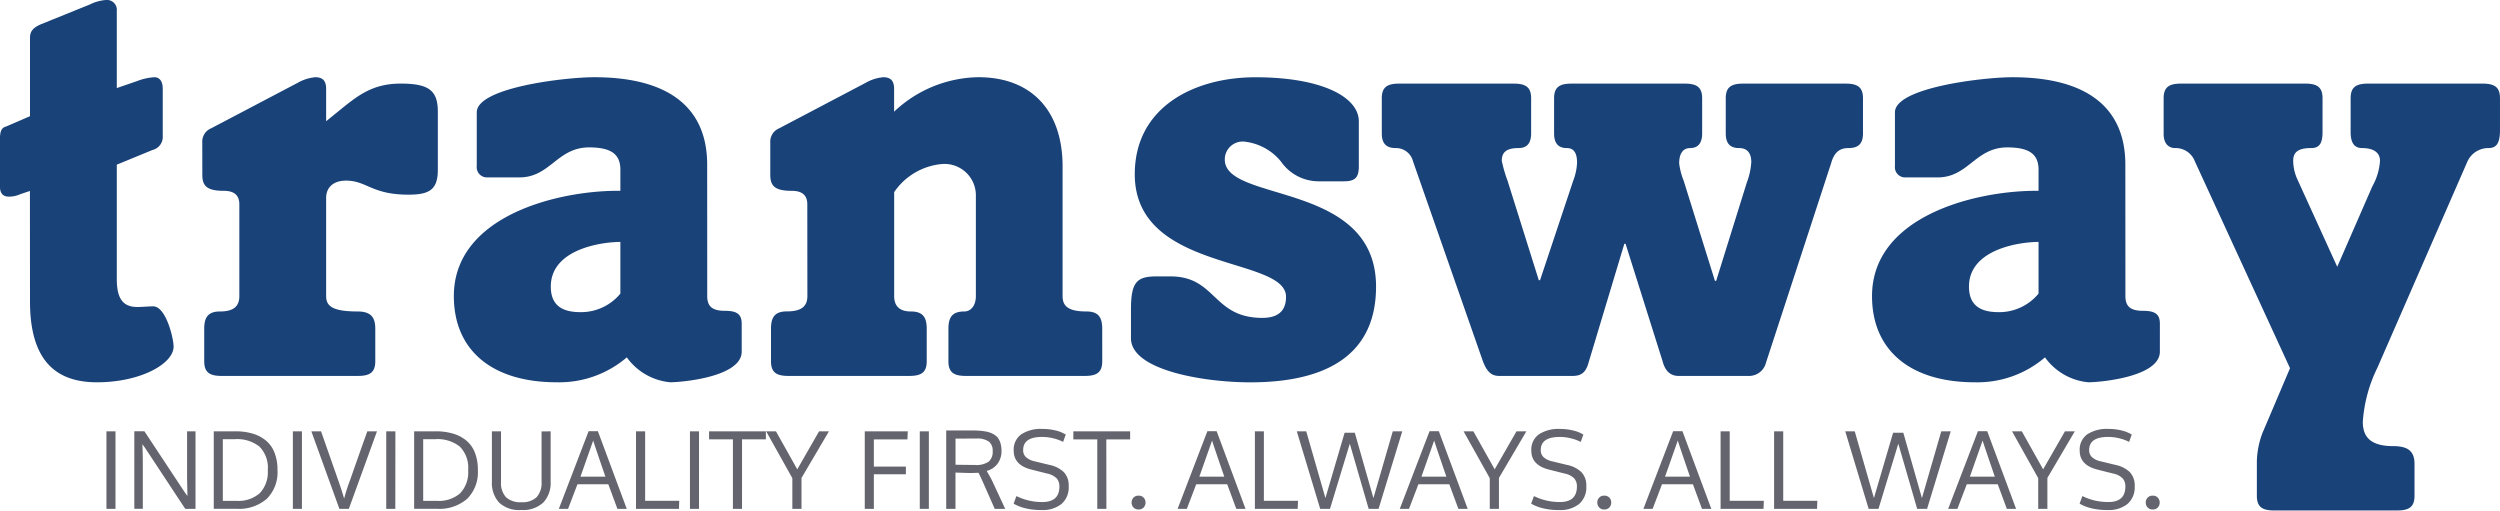
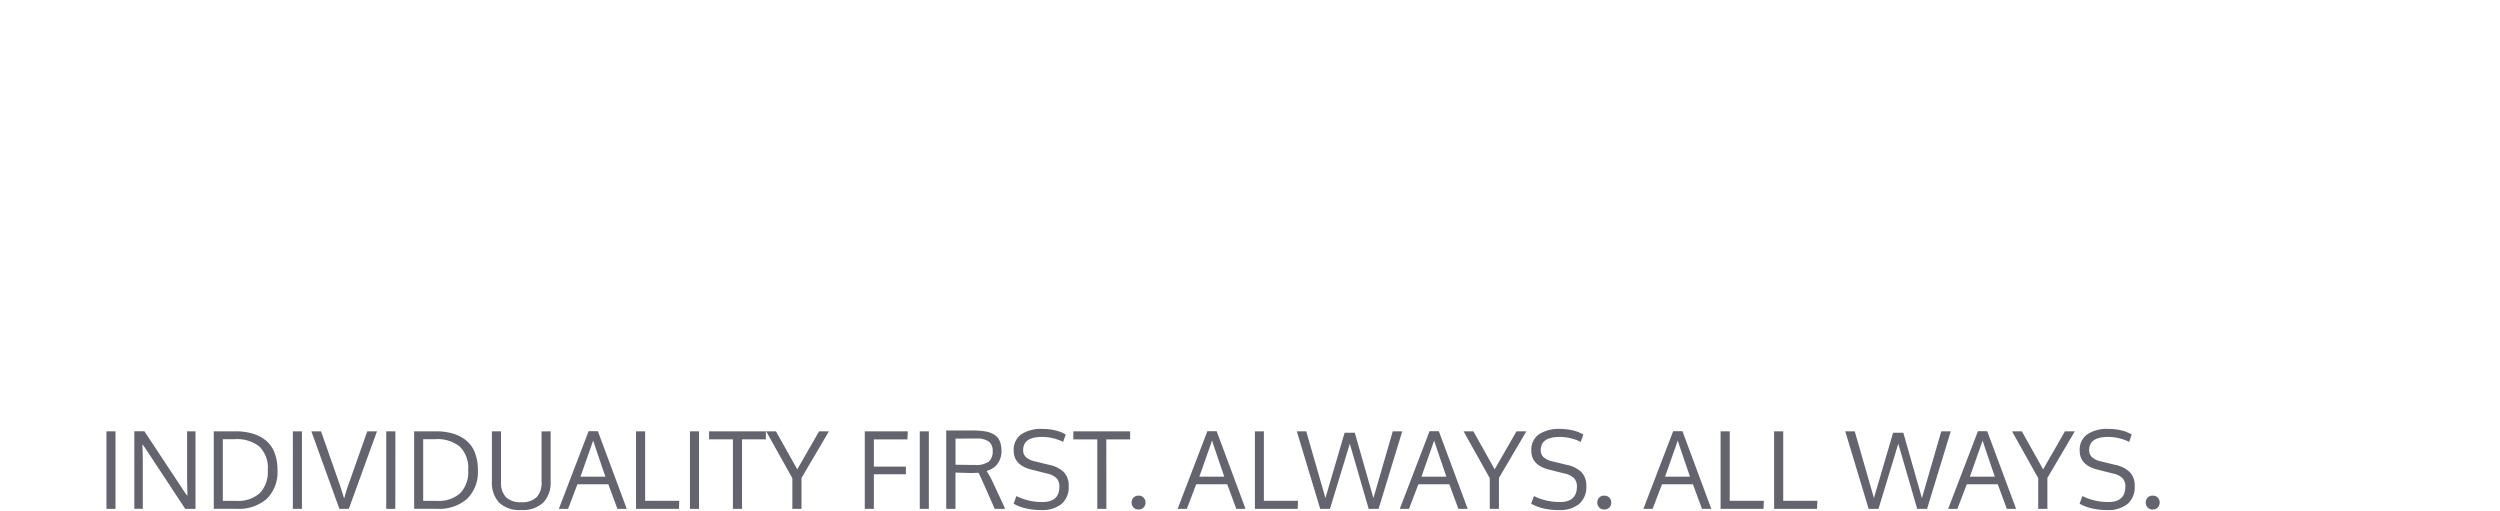
<svg xmlns="http://www.w3.org/2000/svg" width="200.634" height="40.977" viewBox="0 0 200.634 40.977">
  <g id="Gruppe_736" data-name="Gruppe 736" transform="translate(11965 1171)">
    <path id="Pfad_5068" data-name="Pfad 5068" d="M3.038-12.947H2.311v-6.22h.728Zm6.422,0H8.636l-3.23-4.9-.21-.29q.034.883.034,1.577v3.608H4.548v-6.22H5.36l3.238,4.9.214.29q-.029-1.342-.029-1.552v-3.634H9.46Zm5.8-3.1a2.406,2.406,0,0,0-.673-1.9,2.878,2.878,0,0,0-1.96-.593h-.976v4.95h1.1a2.585,2.585,0,0,0,1.869-.62A2.447,2.447,0,0,0,15.26-16.042Zm.778-.021a3,3,0,0,1-.862,2.317,3.4,3.4,0,0,1-2.406.8H10.924v-6.22h1.724a4.875,4.875,0,0,1,1.392.183,3.006,3.006,0,0,1,1.066.555,2.37,2.37,0,0,1,.692.971A3.737,3.737,0,0,1,16.038-16.063ZM18-12.947h-.728v-6.22H18Zm5.244-6.22h.778l-2.258,6.22h-.757l-2.25-6.22h.778l1.384,3.945q.269.77.467,1.451a14.786,14.786,0,0,1,.471-1.464Q22.514-17.115,23.246-19.167Zm2.25,6.22h-.728v-6.22H25.5Zm5.846-3.1a2.406,2.406,0,0,0-.673-1.9,2.878,2.878,0,0,0-1.96-.593h-.976v4.95h1.1A2.585,2.585,0,0,0,30.7-14.2,2.447,2.447,0,0,0,31.342-16.042Zm.778-.021a3,3,0,0,1-.862,2.317,3.4,3.4,0,0,1-2.406.8H27.006v-6.22H28.73a4.875,4.875,0,0,1,1.392.183,3.006,3.006,0,0,1,1.066.555,2.37,2.37,0,0,1,.692.971A3.737,3.737,0,0,1,32.12-16.063Zm5.842-3.1v4.037a2.3,2.3,0,0,1-.587,1.674,2.392,2.392,0,0,1-1.785.6,2.34,2.34,0,0,1-1.771-.6,2.343,2.343,0,0,1-.572-1.682v-4.029h.732v4.042a1.7,1.7,0,0,0,.4,1.245,1.685,1.685,0,0,0,1.236.4,1.65,1.65,0,0,0,1.218-.4,1.7,1.7,0,0,0,.4-1.245v-4.037Zm4.395,3.638q-.887-2.578-.98-2.9l-1.022,2.9Zm.963,2.582-.728-1.972H40.111l-.753,1.972h-.74l2.389-6.233h.744l2.317,6.233Zm1.493,0v-6.22h.732v5.572h2.738l-.025.648Zm5.055,0H49.14v-6.22h.728Zm3.453,0h-.732v-5.577H50.675v-.643h4.559v.643H53.32Zm4.433-3.171,1.75-3.049h.791l-2.2,3.739v2.481h-.736v-2.464l-2.1-3.756h.786ZM63.9-12.947H63.17v-6.22h3.453l-.029.643H63.9v2.183h2.57v.618H63.9Zm4.412,0h-.728v-6.22h.728Zm2.141-5.64v2.1q.172,0,.713.008t.835.008a1.766,1.766,0,0,0,1.119-.267,1.051,1.051,0,0,0,.315-.847.922.922,0,0,0-.3-.757,1.613,1.613,0,0,0-1.014-.248Zm3.987,5.64H73.6L72.738-14.9q-.349-.786-.446-.946-.307.021-.728.021l-1.114-.034v2.91h-.744v-6.292h1.989q.345,0,.61.017a5.156,5.156,0,0,1,.528.061,2.21,2.21,0,0,1,.456.122,1.635,1.635,0,0,1,.362.2,1.01,1.01,0,0,1,.271.3,1.5,1.5,0,0,1,.162.41,2.235,2.235,0,0,1,.059.536,1.676,1.676,0,0,1-.309,1.014,1.59,1.59,0,0,1-.877.589,1.454,1.454,0,0,0,.084.151q.084.143.2.351t.179.347Zm.9-1.026a4.641,4.641,0,0,0,2.082.479q1.367,0,1.367-1.245a.964.964,0,0,0-.217-.654,1.523,1.523,0,0,0-.789-.393L76.54-16.1q-1.417-.357-1.417-1.514a1.506,1.506,0,0,1,.61-1.318,2.881,2.881,0,0,1,1.686-.431,4.377,4.377,0,0,1,1.056.122,2.872,2.872,0,0,1,.824.328l-.21.593a3.307,3.307,0,0,0-.746-.278,3.688,3.688,0,0,0-.94-.122q-1.522,0-1.522,1.056a.746.746,0,0,0,.233.574,1.561,1.561,0,0,0,.7.33l1.182.286a2.335,2.335,0,0,1,1.148.578,1.542,1.542,0,0,1,.391,1.129,1.751,1.751,0,0,1-.582,1.432,2.41,2.41,0,0,1-1.583.482A5.239,5.239,0,0,1,76.037-13a3.461,3.461,0,0,1-.923-.364Zm7.221,1.026h-.732v-5.577H79.908v-.643h4.559v.643H82.554Zm2.582.05a.523.523,0,0,1-.41-.166.563.563,0,0,1-.149-.389.566.566,0,0,1,.147-.391.525.525,0,0,1,.412-.164.525.525,0,0,1,.412.164.566.566,0,0,1,.147.391.566.566,0,0,1-.147.391A.525.525,0,0,1,85.136-12.9Zm6.88-2.633q-.887-2.578-.98-2.9l-1.022,2.9Zm.963,2.582-.728-1.972H89.77l-.753,1.972h-.74l2.389-6.233h.744l2.317,6.233Zm1.493,0v-6.22H95.2v5.572h2.738l-.025.648Zm5.24,0-1.876-6.22H98.6l1.539,5.354,1.539-5.24h.82l1.493,5.244,1.552-5.358h.761l-1.9,6.22h-.795l-1.514-5.228-1.59,5.228Zm10.127-2.582q-.887-2.578-.98-2.9l-1.022,2.9Zm.963,2.582-.728-1.972h-2.481l-.753,1.972h-.74l2.389-6.233h.744l2.317,6.233Zm2.914-3.171,1.75-3.049h.791l-2.2,3.739v2.481h-.736v-2.464l-2.1-3.756h.786Zm3.15,2.145a4.641,4.641,0,0,0,2.082.479q1.367,0,1.367-1.245a.964.964,0,0,0-.217-.654,1.523,1.523,0,0,0-.789-.393l-1.236-.311q-1.417-.357-1.417-1.514a1.506,1.506,0,0,1,.61-1.318,2.881,2.881,0,0,1,1.686-.431,4.377,4.377,0,0,1,1.056.122,2.872,2.872,0,0,1,.824.328l-.21.593a3.306,3.306,0,0,0-.746-.278,3.688,3.688,0,0,0-.94-.122q-1.522,0-1.522,1.056a.746.746,0,0,0,.233.574,1.561,1.561,0,0,0,.7.33l1.182.286a2.335,2.335,0,0,1,1.148.578,1.542,1.542,0,0,1,.391,1.129,1.751,1.751,0,0,1-.582,1.432,2.411,2.411,0,0,1-1.583.482A5.239,5.239,0,0,1,117.572-13a3.46,3.46,0,0,1-.923-.364Zm5.644,1.077a.523.523,0,0,1-.41-.166.563.563,0,0,1-.149-.389.566.566,0,0,1,.147-.391.525.525,0,0,1,.412-.164.525.525,0,0,1,.412.164.566.566,0,0,1,.147.391.566.566,0,0,1-.147.391A.525.525,0,0,1,122.511-12.9Zm6.88-2.633q-.887-2.578-.98-2.9l-1.022,2.9Zm.963,2.582-.728-1.972h-2.481l-.753,1.972h-.74l2.389-6.233h.744l2.317,6.233Zm1.493,0v-6.22h.732v5.572h2.738l-.025.648Zm4.294,0v-6.22h.732v5.572h2.738l-.025.648Zm7.587,0-1.876-6.22h.761l1.539,5.354,1.539-5.24h.82l1.493,5.244,1.552-5.358h.761l-1.9,6.22h-.795l-1.514-5.228-1.59,5.228Zm10.127-2.582q-.887-2.578-.98-2.9l-1.022,2.9Zm.963,2.582-.728-1.972H151.61l-.753,1.972h-.74l2.389-6.233h.744l2.317,6.233Zm2.914-3.171,1.75-3.049h.791l-2.2,3.739v2.481h-.736v-2.464l-2.1-3.756h.786Zm3.15,2.145a4.641,4.641,0,0,0,2.082.479q1.367,0,1.367-1.245a.964.964,0,0,0-.217-.654,1.523,1.523,0,0,0-.789-.393L162.09-16.1q-1.417-.357-1.417-1.514a1.506,1.506,0,0,1,.61-1.318,2.881,2.881,0,0,1,1.686-.431,4.377,4.377,0,0,1,1.056.122,2.872,2.872,0,0,1,.824.328l-.21.593a3.307,3.307,0,0,0-.746-.278,3.688,3.688,0,0,0-.94-.122q-1.522,0-1.522,1.056a.746.746,0,0,0,.233.574,1.561,1.561,0,0,0,.7.33l1.182.286a2.335,2.335,0,0,1,1.148.578,1.542,1.542,0,0,1,.391,1.129,1.751,1.751,0,0,1-.583,1.432,2.41,2.41,0,0,1-1.583.482A5.239,5.239,0,0,1,161.587-13a3.46,3.46,0,0,1-.923-.364Zm5.644,1.077a.523.523,0,0,1-.41-.166.563.563,0,0,1-.149-.389.566.566,0,0,1,.147-.391.525.525,0,0,1,.412-.164.525.525,0,0,1,.412.164.566.566,0,0,1,.147.391.566.566,0,0,1-.147.391A.525.525,0,0,1,166.527-12.9Z" transform="translate(-11958.769 -1117.215)" fill="#64646e" />
-     <path id="Pfad_5067" data-name="Pfad 5067" d="M4.457-5.274c0,4.507,1.844,6.505,5.378,6.505,3.483,0,6.147-1.485,6.147-2.868,0-.666-.615-3.227-1.639-3.227-.359,0-.871.051-1.281.051-1.178,0-1.639-.717-1.639-2.254v-9.169l2.868-1.178a1.079,1.079,0,0,0,.82-1.127v-3.79c0-.717-.359-.922-.666-.922a4.547,4.547,0,0,0-1.383.307l-1.639.563v-6.2a.792.792,0,0,0-.82-.871,3.46,3.46,0,0,0-1.332.359L5.328-27.5c-.563.256-.871.512-.871,1.076v6.3l-1.9.82c-.359.1-.512.307-.512,1.076v3.739c0,.563.256.82.717.82a2.158,2.158,0,0,0,.922-.2l.768-.256Zm13.83-10.142c0,.922.41,1.281,1.742,1.281.871,0,1.229.41,1.229,1.076v7.376c0,.768-.41,1.229-1.537,1.229-.922,0-1.281.41-1.281,1.383V-.459c0,.871.41,1.178,1.383,1.178H30.785c.973,0,1.383-.307,1.383-1.178V-3.071c0-.973-.41-1.383-1.434-1.383-2.049,0-2.51-.461-2.51-1.229v-7.888c0-.82.563-1.383,1.588-1.383,1.69,0,2.049,1.127,5.02,1.127,1.69,0,2.356-.41,2.356-2v-4.661c0-1.69-.717-2.254-2.971-2.254-2.356,0-3.534,1.024-5.173,2.356l-.82.666V-22.33c0-.717-.359-.922-.871-.922a3.474,3.474,0,0,0-1.434.461L19-19.155a1.153,1.153,0,0,0-.717,1.127Zm40.516-.82c0-4.61-3.125-7.017-9.066-7.017-2.3,0-9.425.82-9.425,2.817v4.3a.822.822,0,0,0,.871.922h2.561c2.459,0,3.022-2.407,5.583-2.407,1.793,0,2.51.563,2.51,1.793v1.69h-.2c-4.917,0-13.164,2.049-13.164,8.452,0,4.354,3.073,6.915,8.247,6.915a8.334,8.334,0,0,0,5.634-2,4.838,4.838,0,0,0,3.483,2c.871,0,5.737-.41,5.737-2.459V-3.481c0-.768-.41-1.024-1.332-1.024-.973,0-1.434-.307-1.434-1.178ZM51.837-5.888A4.074,4.074,0,0,1,48.61-4.4c-1.588,0-2.356-.666-2.356-2.049,0-3.022,4.1-3.585,5.583-3.585Zm15.008.2c0,.768-.41,1.229-1.639,1.229-.922,0-1.281.41-1.281,1.383V-.459c0,.871.41,1.178,1.383,1.178H75.04c.973,0,1.383-.307,1.383-1.178V-3.071c0-.973-.359-1.383-1.281-1.383s-1.332-.461-1.332-1.229v-8.349a5.2,5.2,0,0,1,3.842-2.254,2.517,2.517,0,0,1,2.715,2.561v8.042c0,.768-.41,1.229-.922,1.229-.922,0-1.281.41-1.281,1.383V-.459c0,.871.41,1.178,1.383,1.178h9.578c.973,0,1.383-.307,1.383-1.178V-3.071c0-.973-.359-1.383-1.281-1.383-1.485,0-1.9-.461-1.9-1.229v-10.4c0-4.559-2.561-7.171-6.761-7.171a10.05,10.05,0,0,0-6.761,2.766V-22.33c0-.717-.359-.922-.871-.922a3.474,3.474,0,0,0-1.434.461l-6.915,3.637a1.153,1.153,0,0,0-.717,1.127v2.612c0,.922.41,1.281,1.742,1.281.871,0,1.229.41,1.229,1.076ZM92.814-2.3c0,2.561,5.839,3.534,9.578,3.534,6.044,0,10.091-2.151,10.091-7.683,0-8.5-12.139-6.71-12.139-10.193a1.434,1.434,0,0,1,1.639-1.434,4.394,4.394,0,0,1,2.868,1.588,3.677,3.677,0,0,0,2.971,1.588h2.1c.871,0,1.178-.307,1.178-1.178v-3.637c0-1.946-2.971-3.534-8.3-3.534-4.866,0-9.681,2.356-9.681,7.786,0,7.888,12.139,6.556,12.139,9.834,0,1.281-.82,1.69-1.9,1.69-4,0-3.688-3.329-7.376-3.329H94.863c-1.588,0-2.049.461-2.049,2.664ZM114.327-22.74c-.973,0-1.383.307-1.383,1.178v2.817c0,.871.41,1.178,1.127,1.178a1.407,1.407,0,0,1,1.383,1.076L120.986-.664c.359,1.076.768,1.383,1.383,1.383h5.89c.717,0,1.076-.307,1.281-1.076l2.868-9.527h.1l2.971,9.425c.2.768.615,1.178,1.281,1.178H142.5a1.406,1.406,0,0,0,1.281-1.076L149-16.337c.256-.922.717-1.229,1.383-1.229.768,0,1.178-.307,1.178-1.178v-2.817c0-.871-.41-1.178-1.383-1.178h-8.247c-.973,0-1.383.307-1.383,1.178v2.817c0,.871.41,1.178,1.076,1.178.563,0,.973.307.973,1.127a5.566,5.566,0,0,1-.359,1.639l-2.459,7.888h-.1l-2.51-8.042a5.449,5.449,0,0,1-.359-1.383c0-.922.41-1.229.871-1.229.563,0,.973-.307.973-1.178v-2.817c0-.871-.41-1.178-1.383-1.178h-9.117c-.973,0-1.383.307-1.383,1.178v2.817c0,.871.41,1.178,1.024,1.178.461,0,.82.256.82,1.178a4.516,4.516,0,0,1-.307,1.434l-2.664,7.991h-.1l-2.51-7.991a11.136,11.136,0,0,1-.461-1.588c0-.717.41-1.024,1.332-1.024.615,0,1.024-.307,1.024-1.178v-2.817c0-.871-.41-1.178-1.383-1.178Zm58.29,6.505c0-4.61-3.124-7.017-9.066-7.017-2.3,0-9.425.82-9.425,2.817v4.3a.822.822,0,0,0,.871.922h2.561c2.459,0,3.022-2.407,5.583-2.407,1.793,0,2.51.563,2.51,1.793v1.69h-.2c-4.917,0-13.164,2.049-13.164,8.452,0,4.354,3.073,6.915,8.247,6.915a8.334,8.334,0,0,0,5.634-2,4.838,4.838,0,0,0,3.483,2c.871,0,5.737-.41,5.737-2.459V-3.481c0-.768-.41-1.024-1.332-1.024-.973,0-1.434-.307-1.434-1.178ZM165.651-5.888A4.074,4.074,0,0,1,162.424-4.4c-1.588,0-2.356-.666-2.356-2.049,0-3.022,4.1-3.585,5.583-3.585ZM177.073-22.74c-.973,0-1.383.307-1.383,1.178v2.868c0,.717.359,1.127.922,1.127a1.653,1.653,0,0,1,1.588,1.076L185.832.1l-2.2,5.173a6.84,6.84,0,0,0-.461,2.3v2.766c0,.871.41,1.178,1.383,1.178h9.886c.973,0,1.383-.307,1.383-1.178V7.788c0-.973-.461-1.434-1.69-1.434-1.69,0-2.459-.615-2.459-1.946A11.576,11.576,0,0,1,192.849.053l7.222-16.544a1.843,1.843,0,0,1,1.69-1.076c.615,0,.922-.359.922-1.434v-2.561c0-.871-.41-1.178-1.383-1.178h-9.22c-.973,0-1.383.307-1.383,1.178v2.715c0,.871.307,1.281.922,1.281.922,0,1.434.359,1.434,1.024a4.775,4.775,0,0,1-.615,2.049L189.622-8.04l-3.176-6.966a3.692,3.692,0,0,1-.359-1.537c0-.666.359-1.024,1.434-1.024.615,0,.922-.307.922-1.281v-2.715c0-.871-.41-1.178-1.383-1.178Z" transform="translate(-11967.05 -1141.55)" fill="#194279" />
  </g>
</svg>